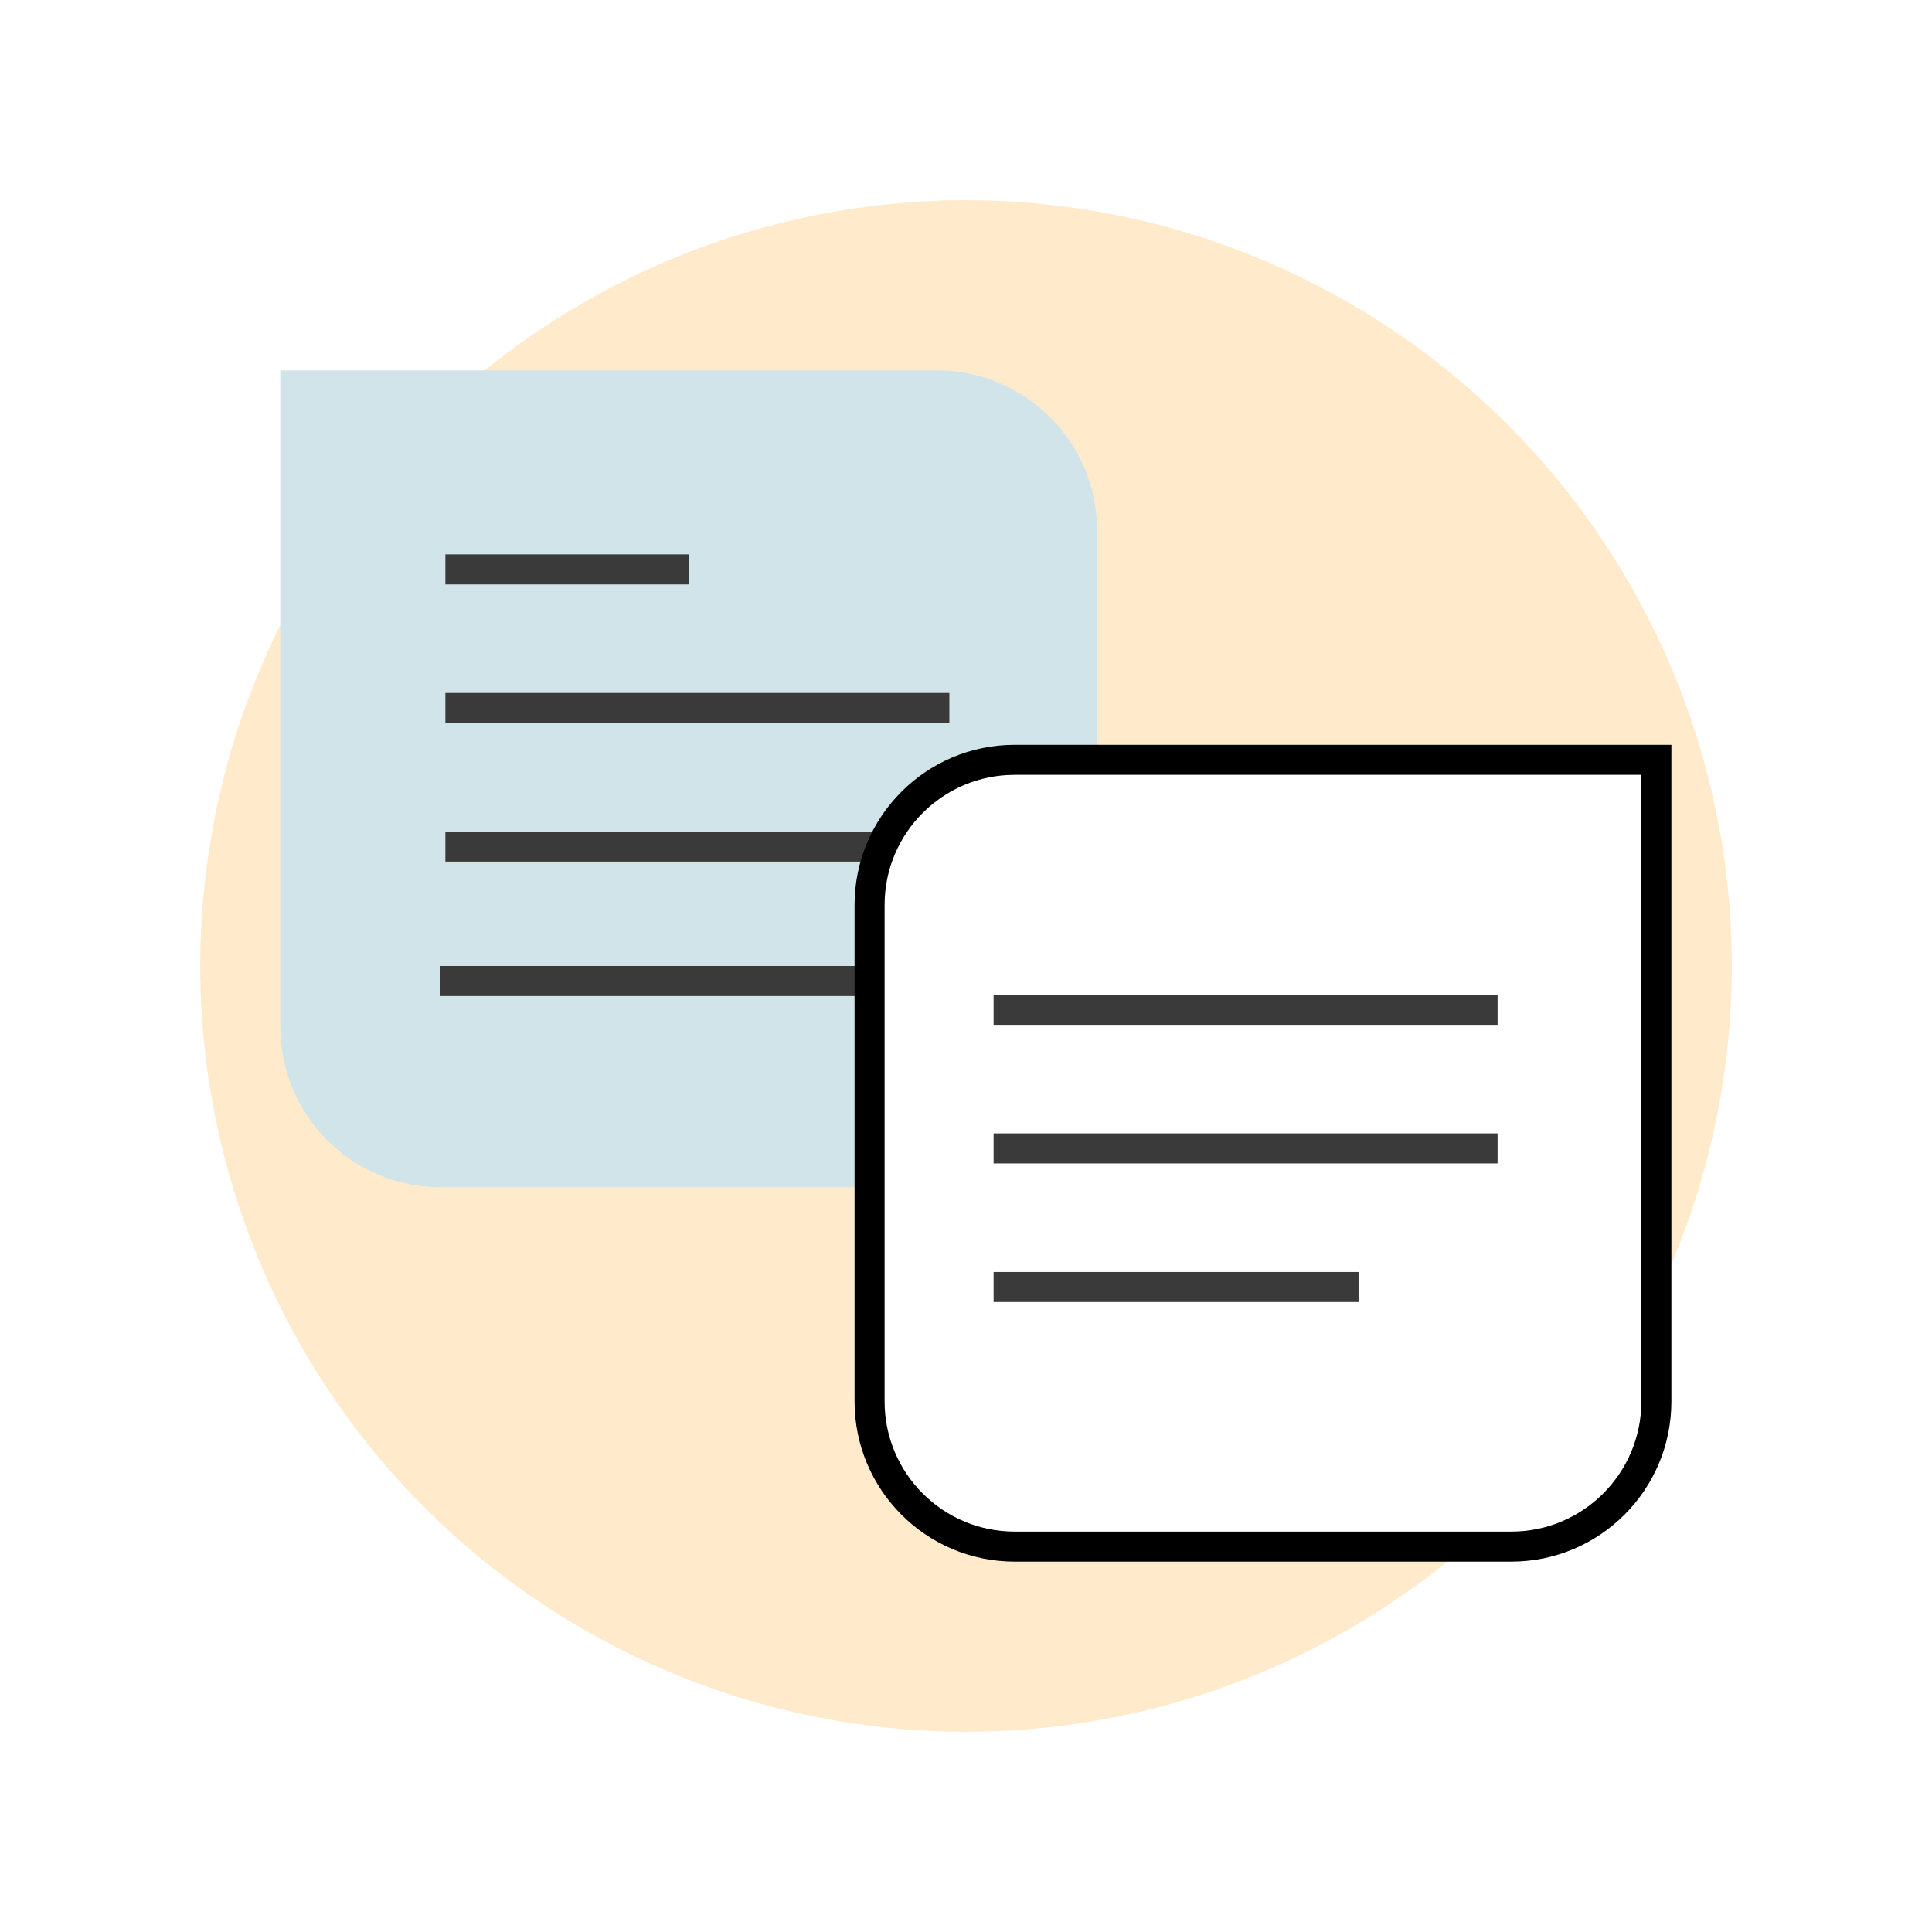
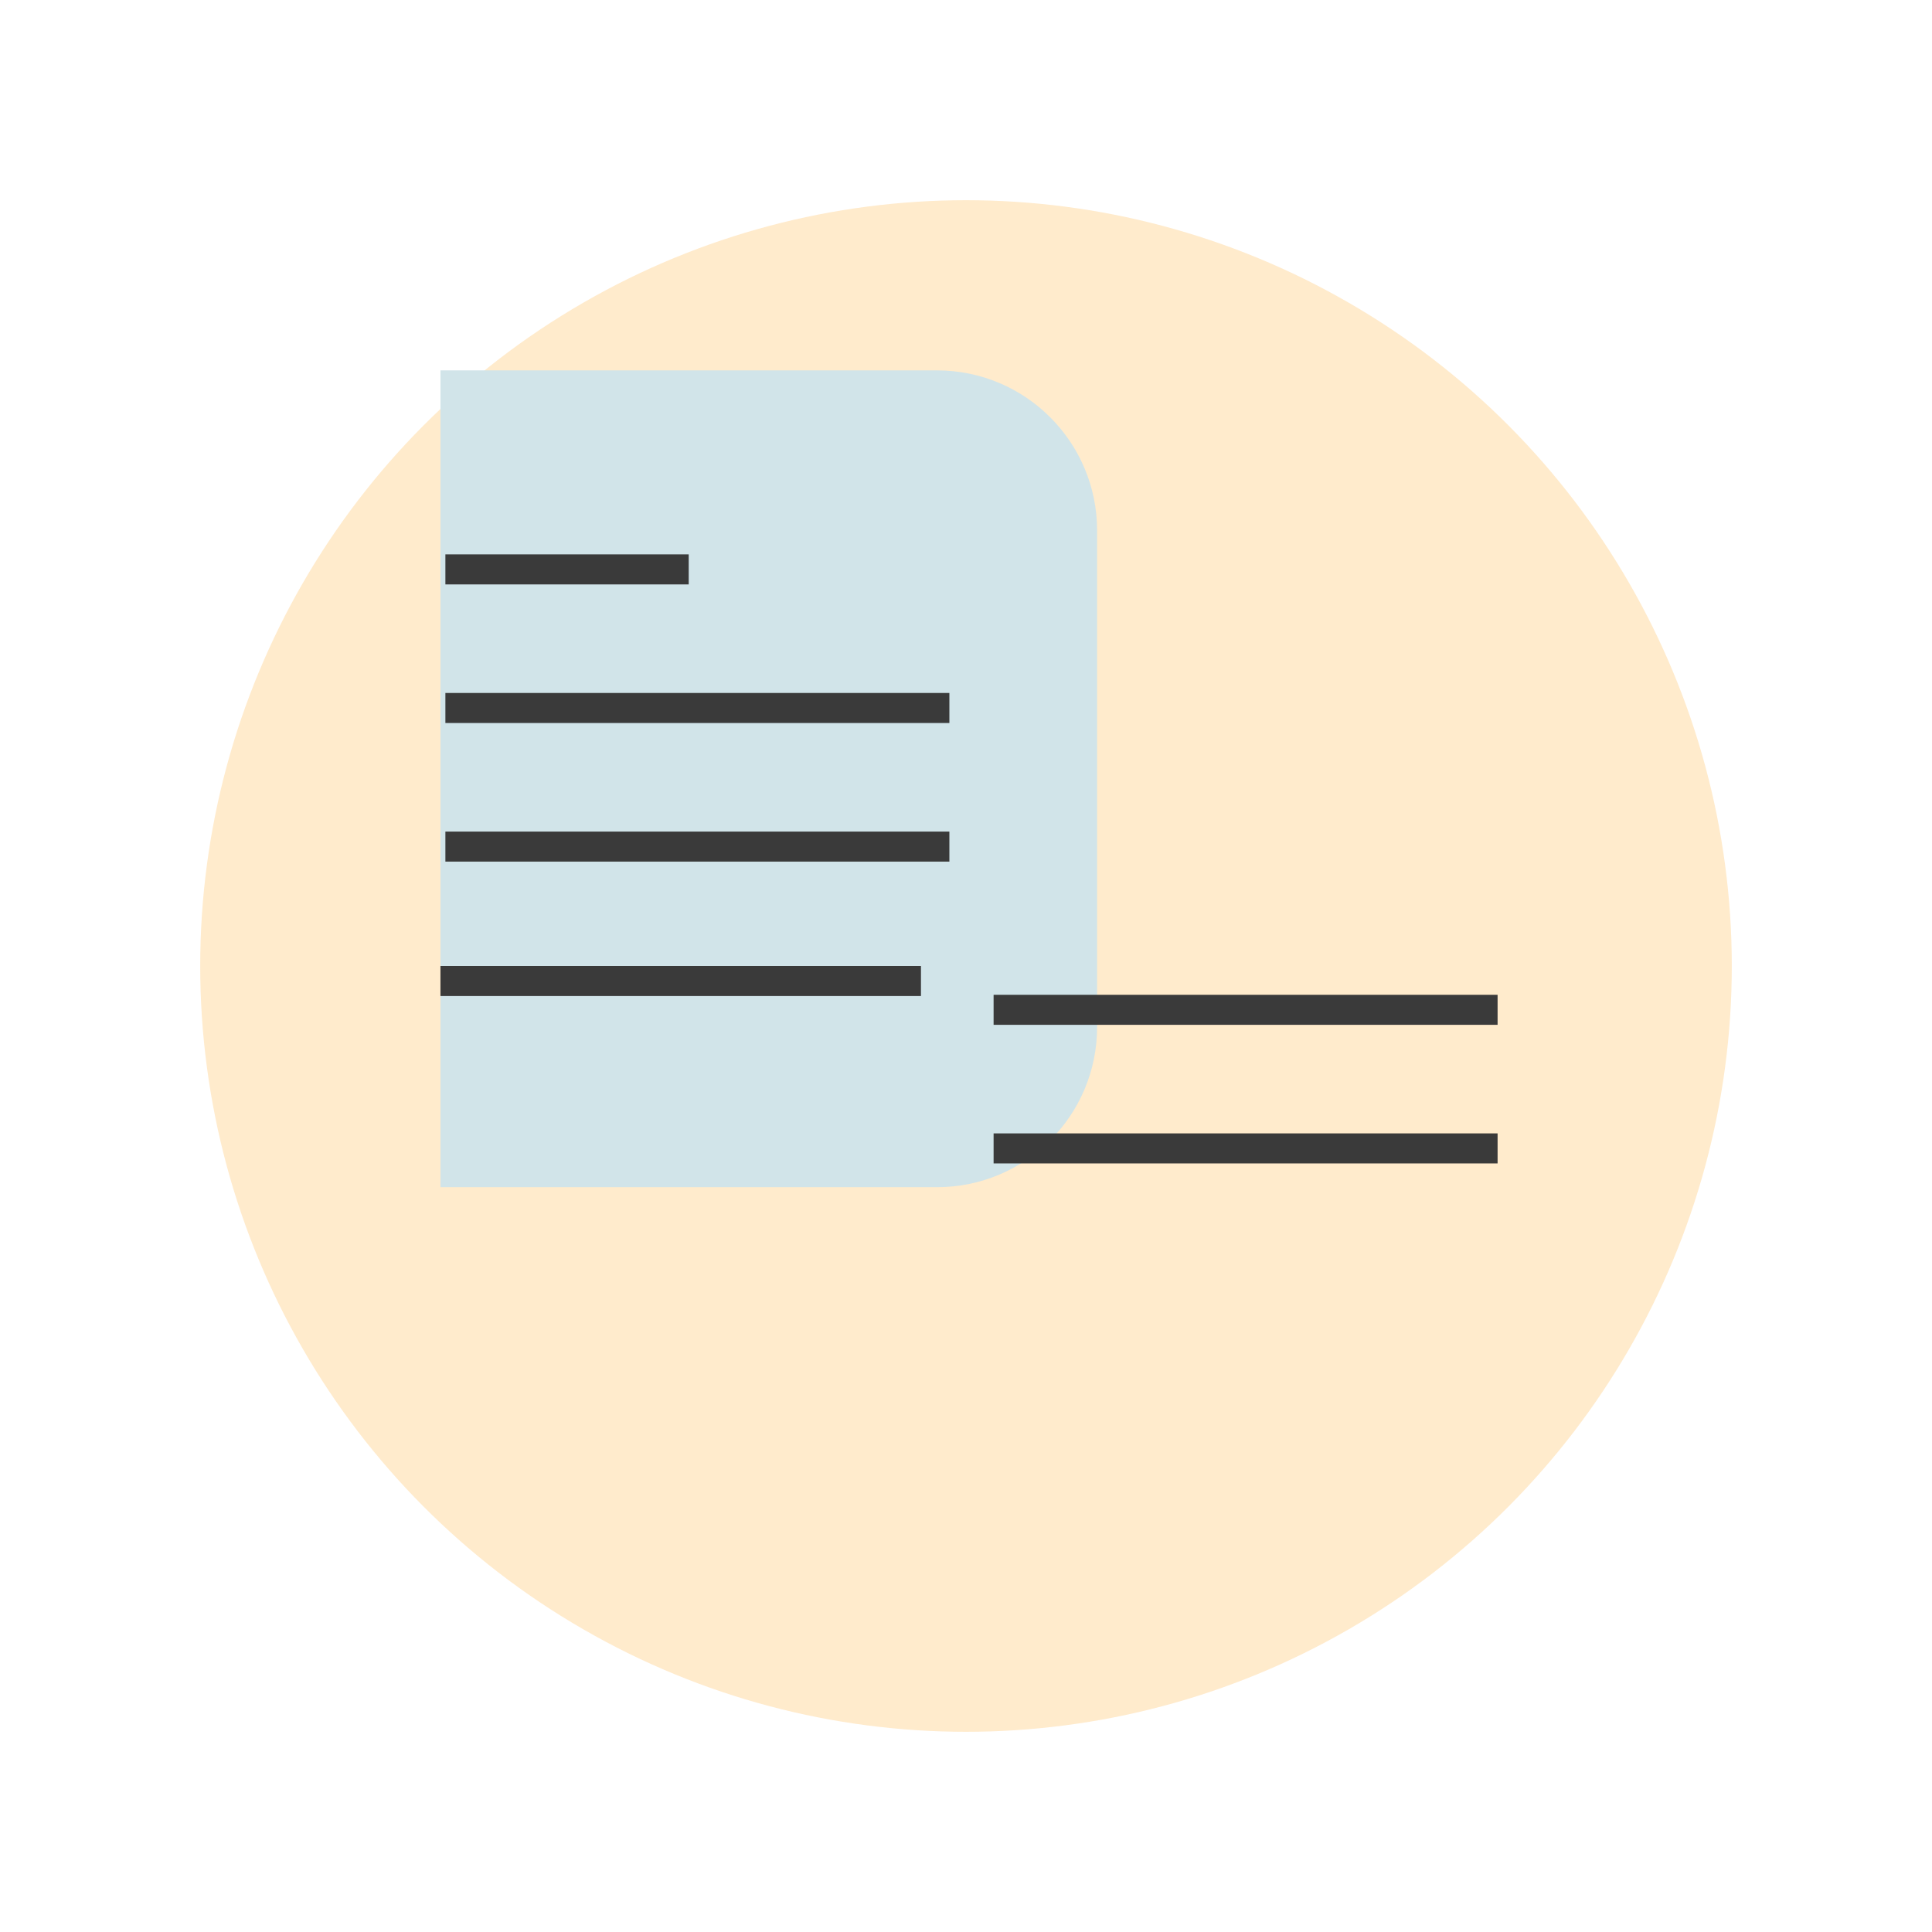
<svg xmlns="http://www.w3.org/2000/svg" width="193" height="193" viewBox="0 0 193 193" fill="none">
  <g opacity="0.2" filter="url(#filter0_f_640_32292)">
    <circle cx="96.5" cy="96.5" r="76.5" fill="#FF9900" />
  </g>
-   <path d="M28 37H93.597C102.434 37 109.597 44.163 109.597 53V102.597C109.597 111.434 102.434 118.597 93.597 118.597H44C35.163 118.597 28 111.434 28 102.597V37Z" fill="#D1E4E9" />
+   <path d="M28 37H93.597C102.434 37 109.597 44.163 109.597 53V102.597C109.597 111.434 102.434 118.597 93.597 118.597H44V37Z" fill="#D1E4E9" />
  <path d="M44.493 56.881H68.799" stroke="#3A3A3A" stroke-width="3" />
  <path d="M44.493 70.726H94.84" stroke="#3A3A3A" stroke-width="3" />
  <path d="M44.493 84.571H94.84" stroke="#3A3A3A" stroke-width="3" />
  <path d="M44 98H92" stroke="#3A3A3A" stroke-width="3" />
-   <path d="M101.368 75.903H165.465V140C165.465 148.008 158.973 154.5 150.965 154.5H101.368C93.36 154.5 86.868 148.008 86.868 140V90.403C86.868 82.395 93.36 75.903 101.368 75.903Z" fill="white" stroke="black" stroke-width="3" />
  <path d="M99.257 100.876H149.604" stroke="#3A3A3A" stroke-width="3" />
  <path d="M99.257 114.722H149.604" stroke="#3A3A3A" stroke-width="3" />
-   <path d="M99.257 128.567H135.715" stroke="#3A3A3A" stroke-width="3" />
  <defs>
    <filter id="filter0_f_640_32292" x="0" y="0" width="193" height="193" filterUnits="userSpaceOnUse" color-interpolation-filters="sRGB">
      <feFlood flood-opacity="0" result="BackgroundImageFix" />
      <feBlend mode="normal" in="SourceGraphic" in2="BackgroundImageFix" result="shape" />
      <feGaussianBlur stdDeviation="10" result="effect1_foregroundBlur_640_32292" />
    </filter>
  </defs>
</svg>